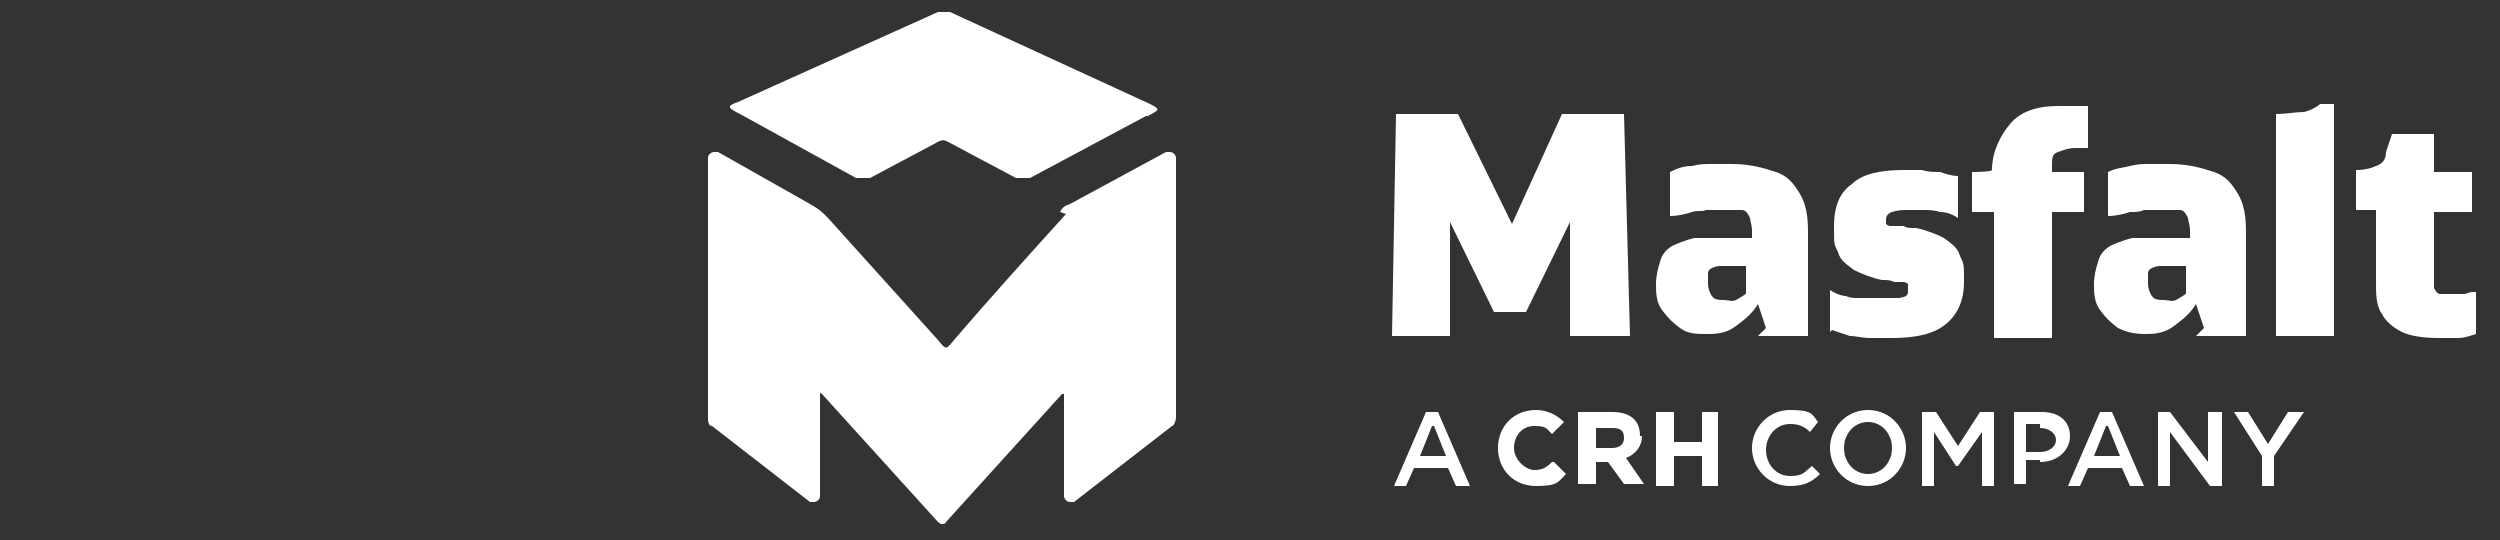
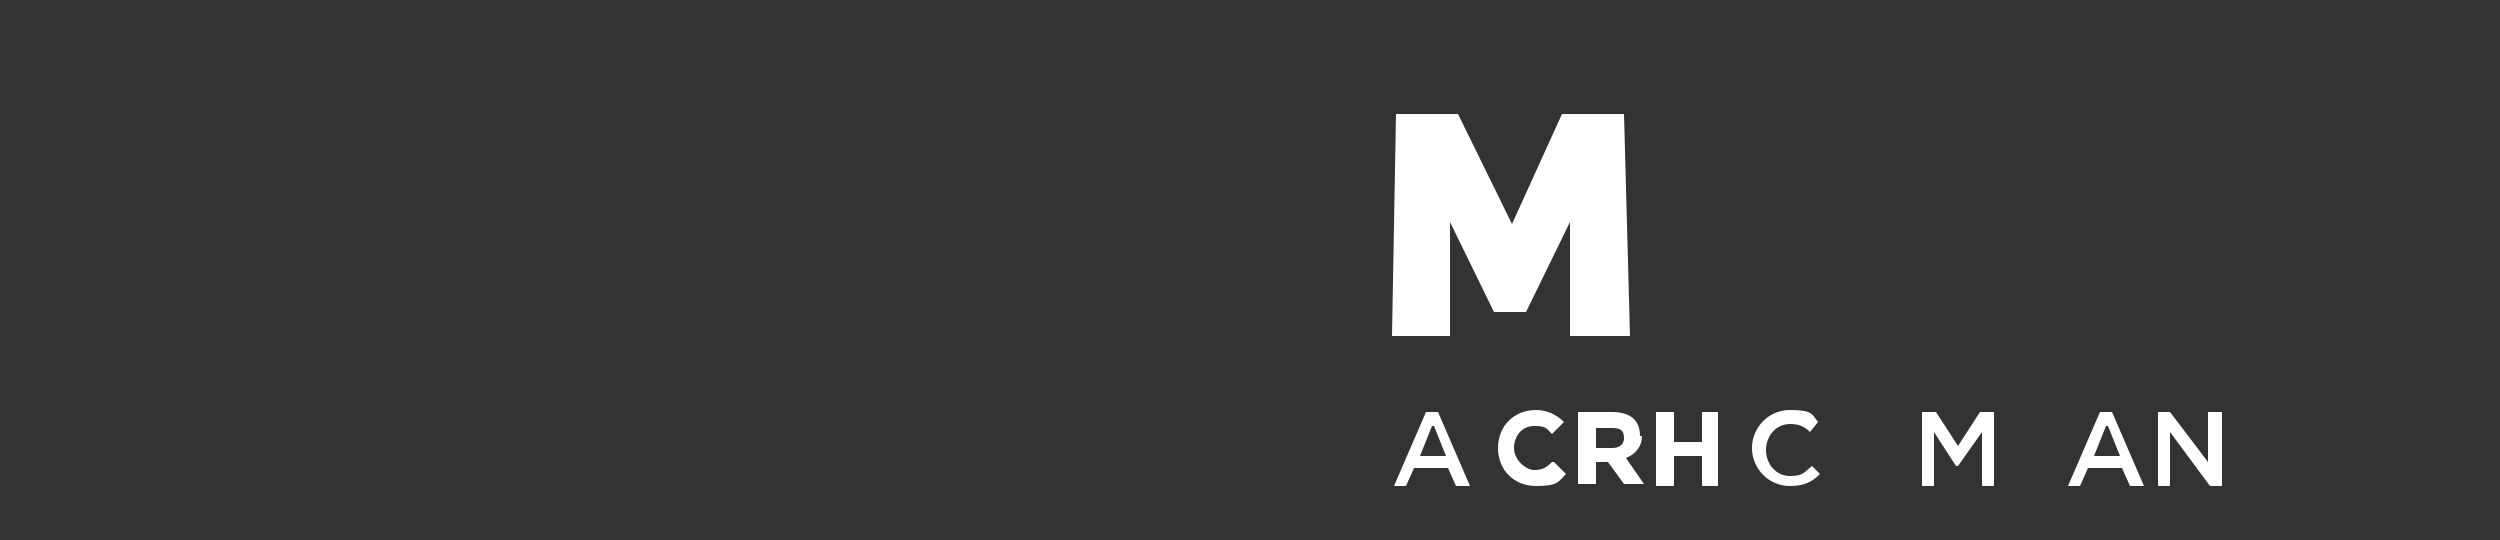
<svg xmlns="http://www.w3.org/2000/svg" id="Layer_1" viewBox="0 0 125 27">
  <rect x="0" y="0" width="125" height="27" fill="#333333" stroke="none" />
  <defs>
    <style>      .st0 {        fill: #fff;      }    </style>
  </defs>
-   <path class="st0" d="M123.7,14.6h-.1c-.1,0-.3.1-.4.1h-.6c-.2,0-.4,0-.6,0-.1,0-.2-.1-.3-.3,0-.1,0-.4,0-.6v-3.2h1.9v-2h-1.9v-1.9h-2.1l-.3.9c0,.4-.2.6-.5.7-.2.1-.6.2-.9.2h-.1v2h1v3.6c0,.6,0,1.2.3,1.6.2.4.6.7,1,.9s1.1.3,1.8.3.6,0,1,0c.3,0,.6-.1.9-.2v-2.1h0ZM113.8,16.8h2.9V5.2h-.7c-.1.1-.4.3-.8.4-.4,0-.9.1-1.4.1v11h0ZM109.4,14.6c-.1.1-.4.3-.6.4s-.4,0-.6,0-.5,0-.6-.2c-.1-.1-.2-.4-.2-.6v-.5c0-.1,0-.2.2-.3,0,0,.2-.1.4-.1h1.3v1.4h.1ZM109.8,16.8h2.5v-5.2c0-.8-.1-1.4-.4-1.9-.3-.5-.6-.9-1.2-1.1-.6-.2-1.3-.4-2.2-.4h-1c-.4,0-.6,0-1,.1s-.7.1-1.1.3v2.2c.4,0,.8-.1,1.1-.2.3,0,.5,0,.7-.1h1.1c.3,0,.6,0,.7,0,.2,0,.3.2.4.4,0,.1.1.4.1.6v.4h-2.5c-.1,0-.3,0-.4,0-.4.1-.9.3-1.1.4-.3.2-.5.4-.6.8-.1.3-.2.7-.2,1.1s0,.9.3,1.3.5.6.9.9c.4.2.8.3,1.4.3s1-.1,1.4-.4.8-.6,1.1-1.1l.4,1.2h0l-.2.2ZM98.7,10.6h1v6.3h2.9v-6.3h1.6v-2h-1.6v-.3c0-.4,0-.6.3-.7s.5-.2.9-.2h.6v-2.1h-1.5c-1.1,0-1.9.3-2.4.9s-.9,1.4-.9,2.3h0c0,.1-1,.1-1,.1v2h0ZM91.6,16.5c.3.1.6.2.9.3.3,0,.6.1,1,.1h1.1c1.2,0,2.1-.2,2.7-.7.6-.5.9-1.2.9-2.1s0-.9-.2-1.3c-.1-.4-.4-.6-.8-.9-.4-.2-.9-.4-1.4-.5-.3,0-.5,0-.6-.1-.1,0-.3,0-.4,0h-.3c0,0-.1,0-.2-.1v-.2c0-.1,0-.3.3-.4s.5-.1.9-.1h.7c.2,0,.5,0,.8.1.3,0,.6.1.9.3v-2.1c-.3,0-.6-.1-.9-.2-.3,0-.6,0-.9-.1h-.9c-1.2,0-2.1.2-2.6.7-.6.4-.9,1.1-.9,2.1s0,.9.2,1.3c.1.4.4.6.8.9.4.2.9.4,1.4.5.3,0,.4,0,.6.1.1,0,.2,0,.3,0s.1,0,.1,0h0c.1,0,.2,0,.3.1,0,0,0,.1,0,.3s0,.2-.1.3c0,0-.2.1-.4.1h-1.4c-.2,0-.4,0-.6,0-.2,0-.4,0-.6-.1-.2,0-.5-.1-.8-.3v2.1h0ZM87.4,14.6c-.1.1-.4.3-.6.4s-.4,0-.6,0-.5,0-.6-.2c-.1-.1-.2-.4-.2-.6v-.5c0-.1,0-.2.2-.3,0,0,.2-.1.4-.1h1.3v1.4h.1ZM87.9,16.8h2.5v-5.2c0-.8-.1-1.4-.4-1.9-.3-.5-.6-.9-1.2-1.1-.6-.2-1.3-.4-2.2-.4h-1c-.4,0-.6,0-1,.1-.4,0-.7.1-1.1.3v2.2c.4,0,.8-.1,1.1-.2s.5,0,.7-.1h1.1c.3,0,.6,0,.7,0,.2,0,.3.2.4.4,0,.1.1.4.1.6v.4h-2.5c-.1,0-.3,0-.4,0-.4.1-.9.3-1.1.4-.3.2-.5.4-.6.8-.1.3-.2.7-.2,1.1s0,.9.3,1.3.5.6.9.9.8.3,1.4.3,1-.1,1.4-.4.8-.6,1.1-1.1l.4,1.2h0l-.2.2Z" />
  <polygon class="st0" points="74.7 15.6 76.3 15.6 76.3 15.6 78.5 11.1 78.5 16.8 81.5 16.8 81.2 5.7 78.1 5.7 75.6 11.2 72.9 5.7 69.8 5.7 69.6 16.8 72.5 16.8 72.5 11.1 74.7 15.6 74.7 15.6" />
-   <path class="st0" d="M53.3,10.7c-1.9,2.1-3.8,4.2-5.6,6.3-.4.5-.4.5-.8,0l-5.5-6.1c-.4-.4-.4-.4-.9-.7l-4.6-2.6h-.2c-.1,0-.3.1-.3.3h0v13h0c0,.1,0,.4.2.4h0l4.9,3.8h0s.1,0,.2,0h0c.1,0,.3-.1.3-.3h0v-5.1q0-.1.1,0l5.8,6.4c0,0,.1.1.2.1h0c0,0,.2,0,.2-.1l5.8-6.4c0,0,.1,0,.1,0v5.1h0c0,.1.1.3.3.3h.2l4.9-3.8h0c.1,0,.2-.3.2-.4h0V7.9h0c0-.1-.1-.3-.3-.3h-.2l-4.8,2.6c-.3.1-.4.2-.5.4h0ZM47.3,26.3h0ZM57.3,5.8l-5.8,3.1h0c0,0-.2,0-.3,0h0c-.1,0-.2,0-.4,0l-3.2-1.7c-.4-.2-.4-.3-.9,0l-3.2,1.7c0,0-.2,0-.4,0h0c-.1,0-.2,0-.3,0h0l-5.8-3.2c-.6-.3-.7-.4-.1-.6L46.9.6h.6l10,4.6c.6.3.4.3-.1.6h0Z" />
  <path class="st0" d="M71.6,21.3l-.6,1.5h1.3l-.6-1.5h0ZM73.5,24.3h-.7l-.4-.9h-1.7l-.4.9h-.6l1.6-3.7h.6l1.6,3.7h0Z" />
  <path class="st0" d="M77.6,23.1c-.3.3-.5.4-.9.4s-1-.5-1-1.1h0c0-.6.4-1.1,1-1.1s.6.1.9.4h0l.6-.6h0c-.4-.4-.9-.6-1.4-.6-1.1,0-1.9.8-1.9,1.9h0c0,1.1.8,1.9,1.9,1.9s1.1-.2,1.5-.6h0l-.6-.6h0Z" />
  <path class="st0" d="M79.8,21.4h.8c.4,0,.6.1.6.5h0c0,.3-.2.5-.6.5h-.8v-.9h0ZM82,21.8h0c0-.8-.5-1.2-1.4-1.2h-1.7v3.6h.9v-1.1h.6l.8,1.1h1l-.9-1.3c.5-.2.8-.6.8-1.1h0Z" />
  <polygon class="st0" points="85.1 20.6 85.1 22.1 83.7 22.1 83.7 20.6 82.8 20.6 82.8 24.3 83.7 24.3 83.7 22.8 85.1 22.8 85.1 24.3 85.9 24.3 85.9 20.6 85.1 20.6" />
  <path class="st0" d="M89.5,24.3c-1.1,0-1.9-.9-1.9-1.9s.8-1.9,1.9-1.9,1.1.2,1.4.6l-.4.5c-.3-.3-.6-.4-1-.4-.7,0-1.2.6-1.2,1.3s.5,1.3,1.2,1.3.7-.2,1.1-.5l.4.4c-.4.4-.8.6-1.5.6h0Z" />
-   <path class="st0" d="M93.4,21.1c-.7,0-1.2.6-1.2,1.3s.5,1.3,1.2,1.3,1.2-.6,1.2-1.3-.5-1.3-1.2-1.3h0ZM93.4,24.3c-1.1,0-1.9-.9-1.9-1.9s.8-1.9,1.9-1.9,1.9.9,1.9,1.9-.8,1.9-1.9,1.9h0Z" />
  <polygon class="st0" points="97.9 23.3 97.8 23.3 96.7 21.6 96.7 24.3 96.1 24.3 96.1 20.6 96.8 20.6 97.9 22.3 99 20.6 99.7 20.6 99.7 24.3 99.1 24.3 99.1 21.6 97.9 23.3" />
-   <path class="st0" d="M102,21.2h-.7v1.4h.7c.5,0,.8-.3.8-.6s-.3-.6-.8-.6h0ZM102,23h-.7v1.2h-.6v-3.6h1.4c.9,0,1.4.5,1.4,1.2s-.6,1.3-1.5,1.3h0Z" />
  <path class="st0" d="M105.3,21.3l-.6,1.5h1.3l-.6-1.5h0ZM107.2,24.3h-.7l-.4-.9h-1.7l-.4.9h-.6l1.6-3.7h.6l1.6,3.7h0Z" />
  <polygon class="st0" points="110.4 20.6 111.1 20.6 111.1 24.3 110.5 24.3 108.5 21.6 108.5 24.3 107.9 24.3 107.9 20.6 108.5 20.6 110.4 23.1 110.4 20.6" />
-   <polygon class="st0" points="113.7 24.3 113.1 24.3 113.1 22.8 111.7 20.6 112.4 20.6 113.4 22.2 114.4 20.6 115.2 20.6 113.7 22.8 113.7 24.3" />
</svg>